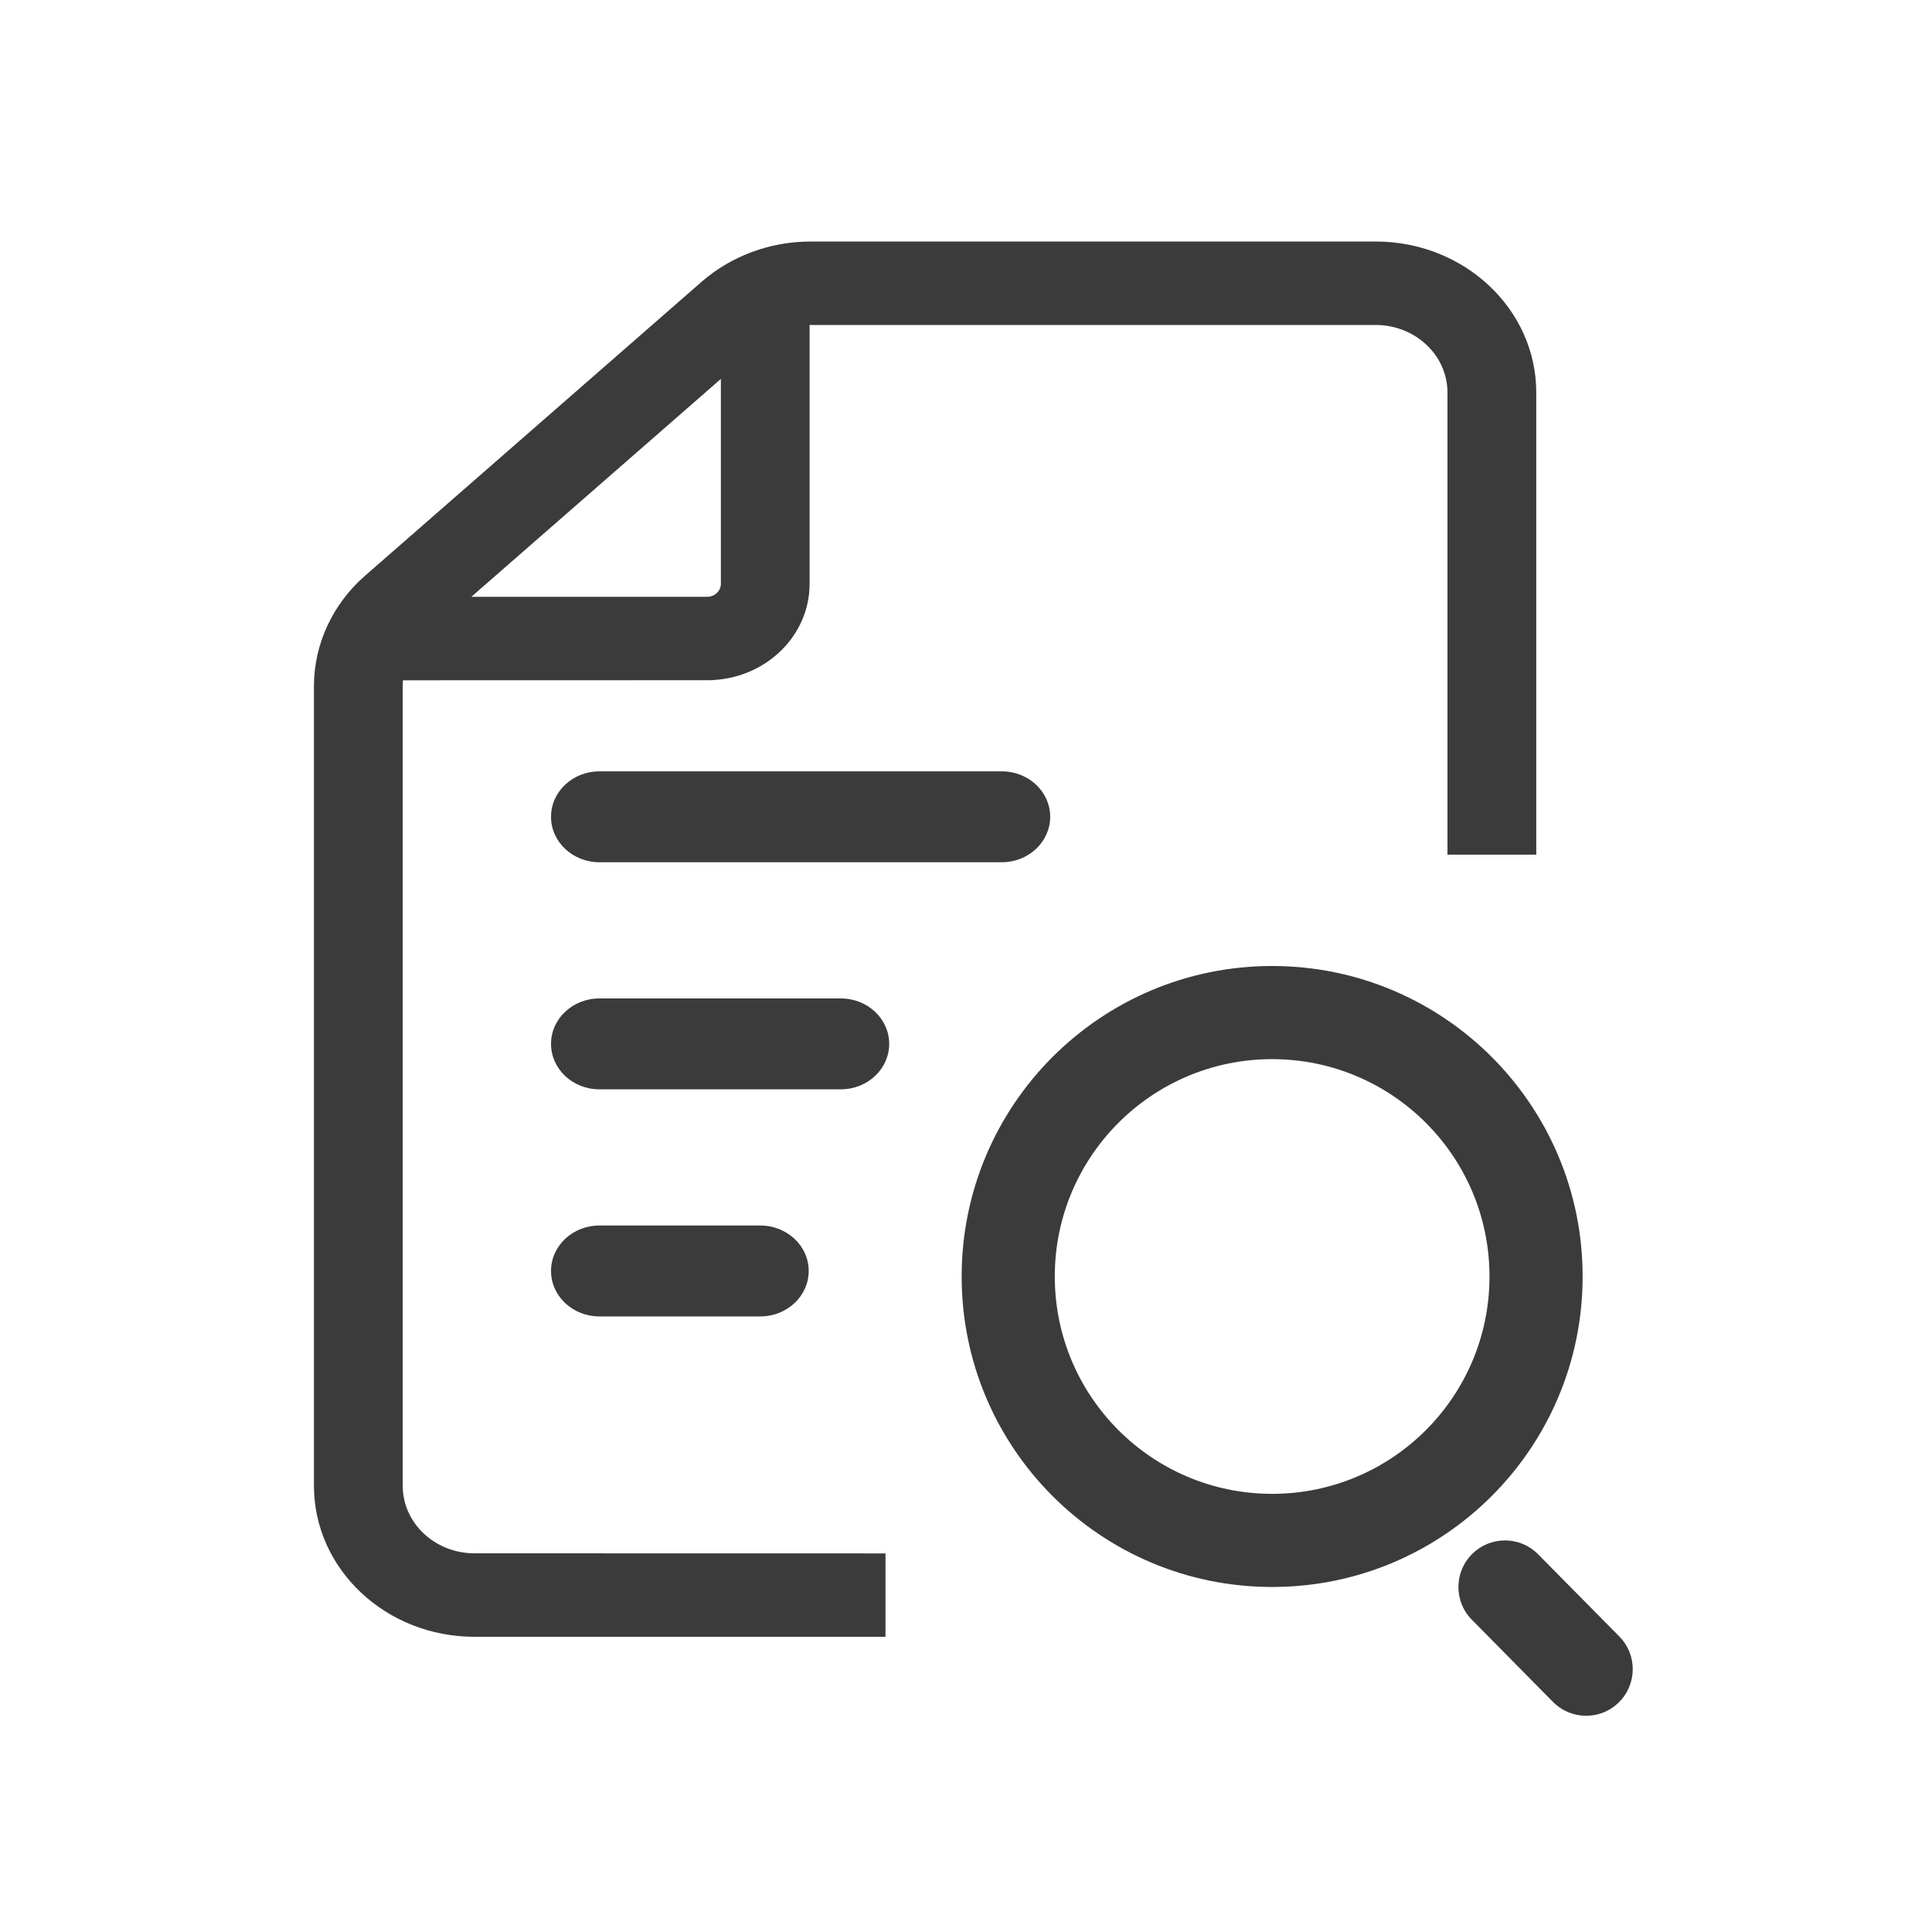
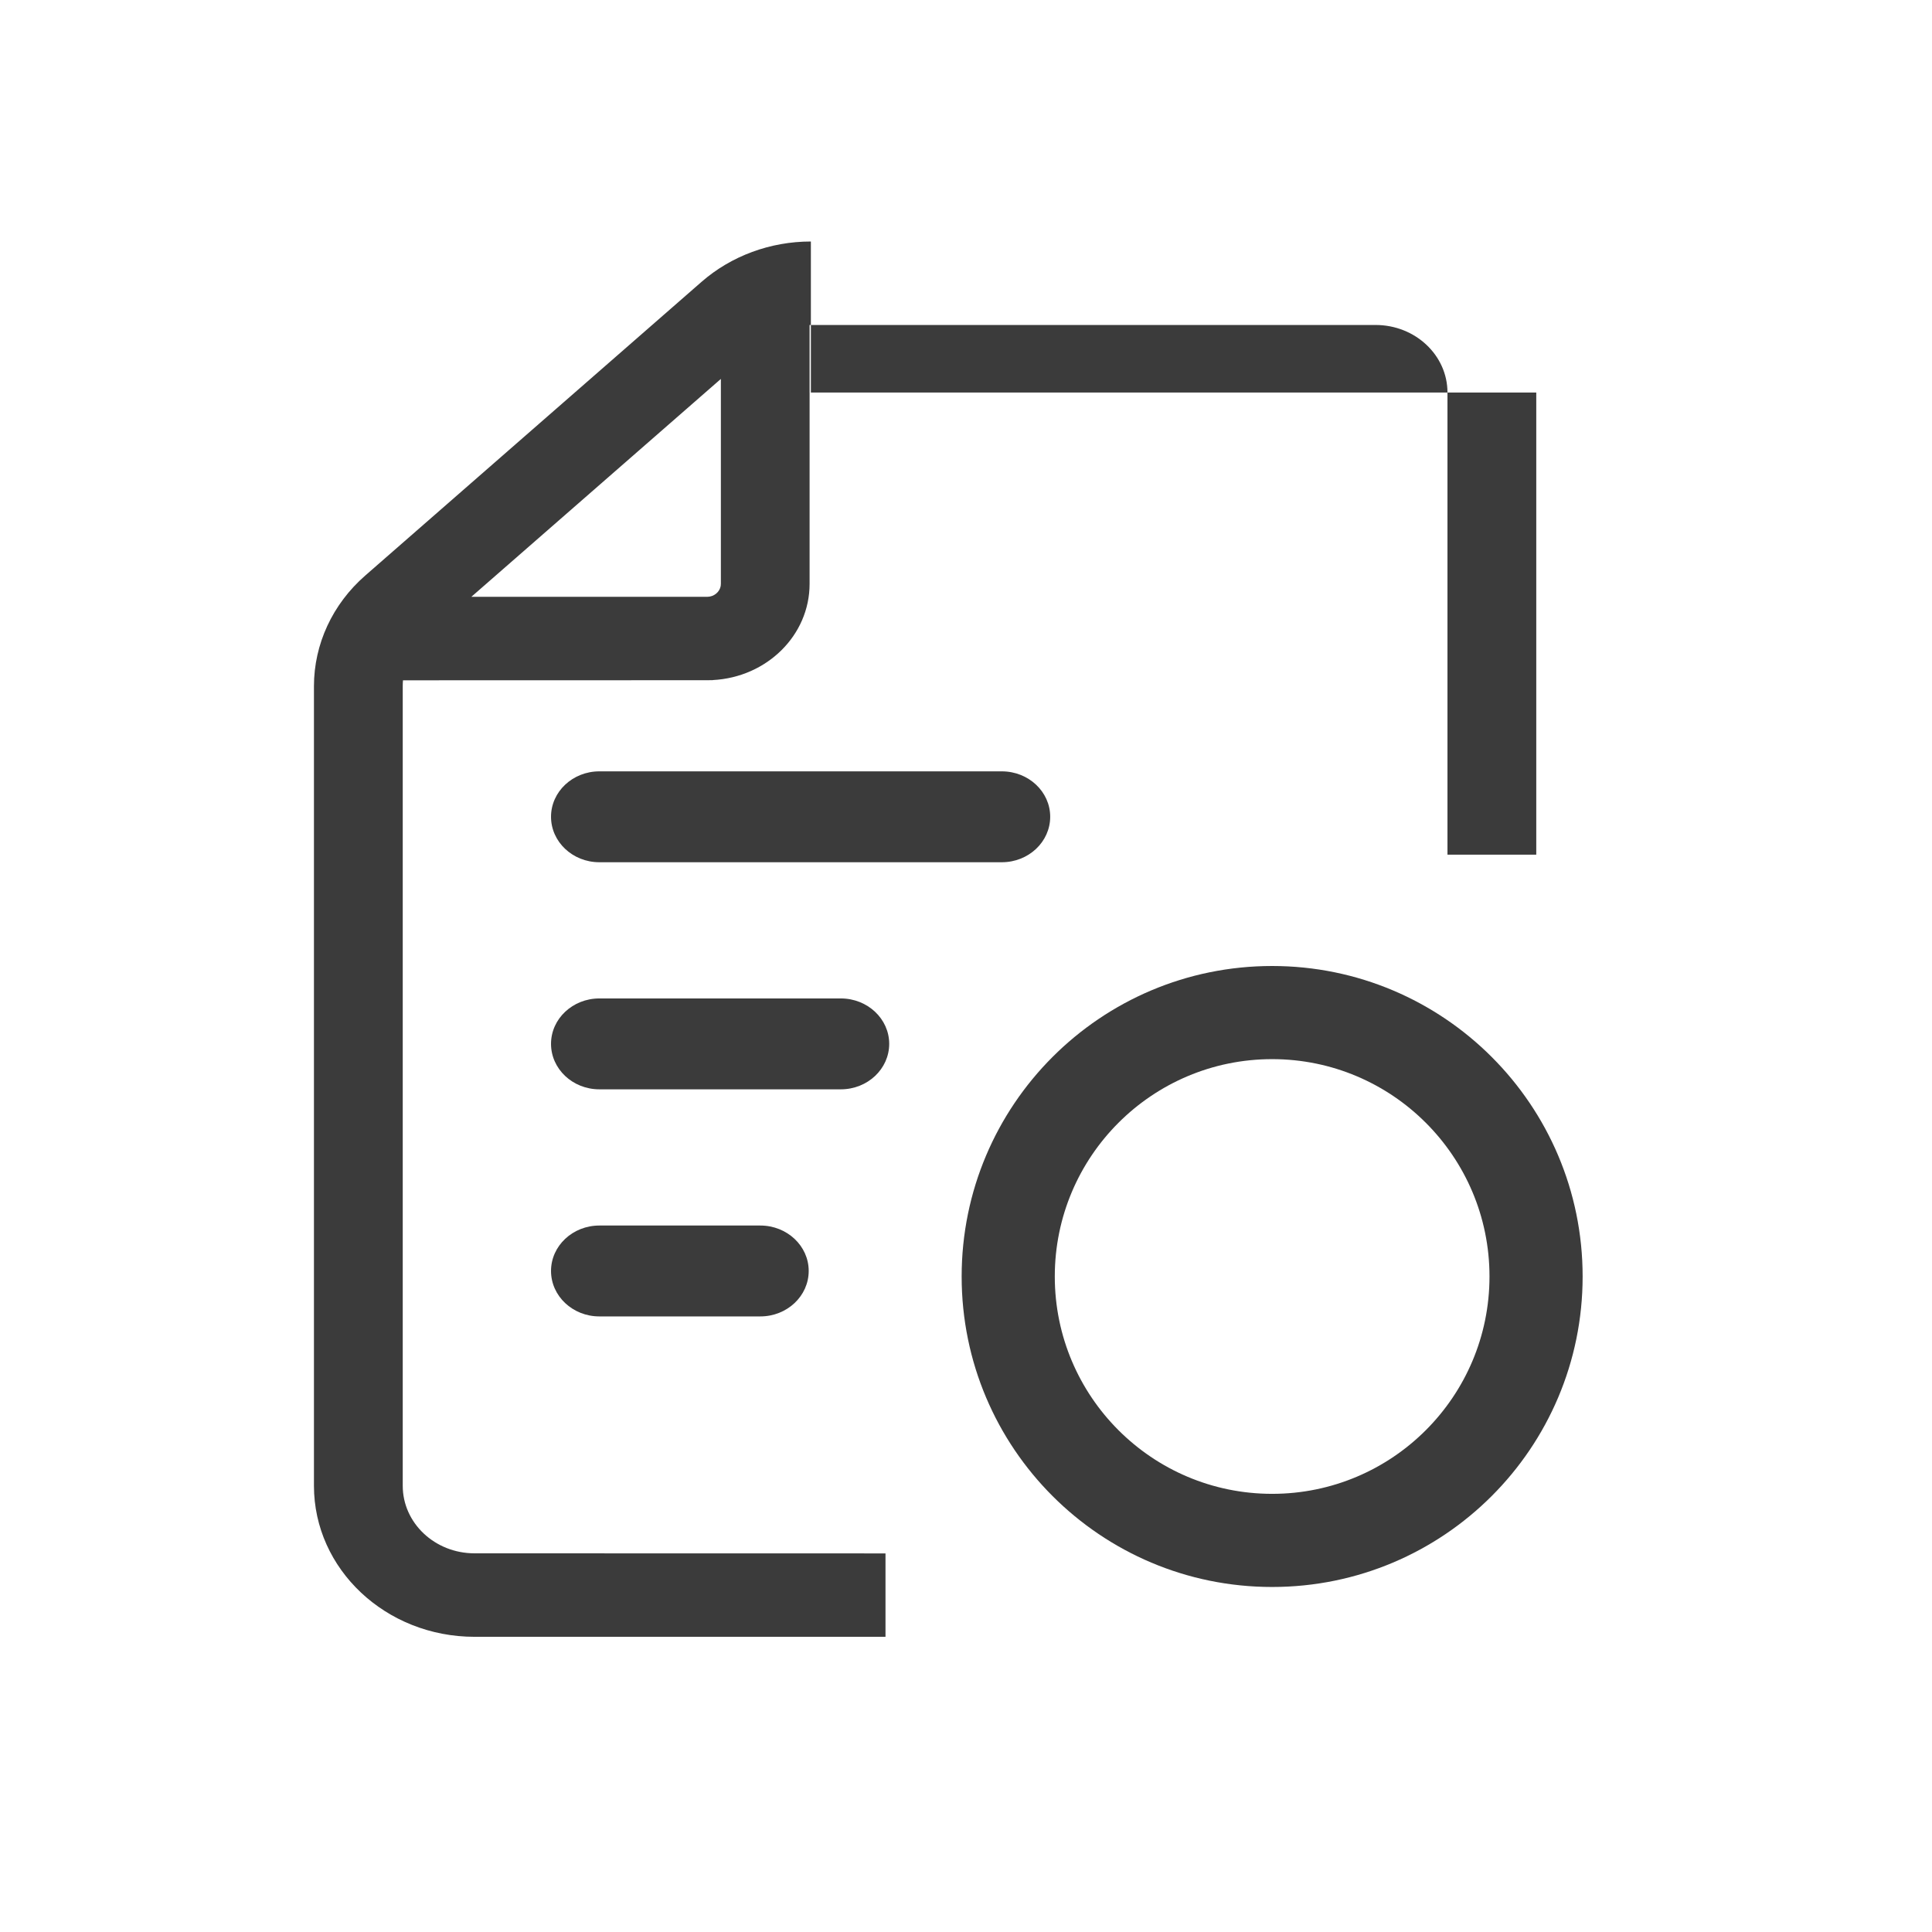
<svg xmlns="http://www.w3.org/2000/svg" width="24" height="24" viewBox="0 0 24 24" fill="none">
-   <path fill-rule="evenodd" clip-rule="evenodd" d="M18.289 19.303C18.516 19.078 18.883 19.08 19.107 19.308L20.116 20.329C20.34 20.556 20.338 20.922 20.11 21.147C19.883 21.372 19.517 21.369 19.292 21.142L18.284 20.121C18.059 19.894 18.062 19.527 18.289 19.303Z" fill="#3B3B3B" />
  <path fill-rule="evenodd" clip-rule="evenodd" d="M15.803 18.557C17.294 18.557 18.503 17.348 18.503 15.857C18.503 14.366 17.294 13.157 15.803 13.157C14.312 13.157 13.103 14.366 13.103 15.857C13.103 17.348 14.312 18.557 15.803 18.557ZM15.803 19.714C17.933 19.714 19.66 17.988 19.66 15.857C19.66 13.727 17.933 12 15.803 12C13.672 12 11.946 13.727 11.946 15.857C11.946 17.988 13.672 19.714 15.803 19.714Z" fill="#3B3B3B" />
-   <path fill-rule="evenodd" clip-rule="evenodd" d="M10.073 3C9.569 3 9.084 3.179 8.715 3.501L4.538 7.149C4.131 7.504 3.9 8.002 3.9 8.524V18.457C3.9 19.493 4.793 20.333 5.895 20.333L11 20.333V19.297L5.895 19.296C5.402 19.296 5.003 18.92 5.003 18.457V8.524C5.003 8.499 5.004 8.475 5.006 8.451L8.784 8.45L8.853 8.449L8.856 8.448C9.526 8.413 10.057 7.892 10.057 7.253L10.057 4.037L10.073 4.037H17.088C17.581 4.037 17.981 4.413 17.981 4.876V10.617H19.084L19.084 4.876C19.084 3.84 18.19 3 17.088 3H10.073ZM8.784 7.414H5.855L8.955 4.707V7.25L8.953 7.278C8.94 7.355 8.869 7.414 8.784 7.414ZM7.445 9.582C7.114 9.582 6.845 9.835 6.845 10.146C6.845 10.458 7.114 10.711 7.445 10.711H12.445C12.777 10.711 13.046 10.458 13.046 10.146C13.046 9.835 12.777 9.582 12.445 9.582H7.445ZM7.445 12.403C7.114 12.403 6.845 12.656 6.845 12.967C6.845 13.279 7.114 13.532 7.445 13.532H10.445C10.777 13.532 11.046 13.279 11.046 12.967C11.046 12.656 10.777 12.403 10.445 12.403H7.445ZM7.445 15.224C7.114 15.224 6.845 15.477 6.845 15.788C6.845 16.1 7.114 16.353 7.445 16.353H9.445C9.777 16.353 10.046 16.1 10.046 15.788C10.046 15.477 9.777 15.224 9.445 15.224H7.445Z" fill="#3B3B3B" />
+   <path fill-rule="evenodd" clip-rule="evenodd" d="M10.073 3C9.569 3 9.084 3.179 8.715 3.501L4.538 7.149C4.131 7.504 3.9 8.002 3.9 8.524V18.457C3.9 19.493 4.793 20.333 5.895 20.333L11 20.333V19.297L5.895 19.296C5.402 19.296 5.003 18.92 5.003 18.457V8.524C5.003 8.499 5.004 8.475 5.006 8.451L8.784 8.45L8.853 8.449L8.856 8.448C9.526 8.413 10.057 7.892 10.057 7.253L10.057 4.037L10.073 4.037H17.088C17.581 4.037 17.981 4.413 17.981 4.876V10.617H19.084L19.084 4.876H10.073ZM8.784 7.414H5.855L8.955 4.707V7.25L8.953 7.278C8.94 7.355 8.869 7.414 8.784 7.414ZM7.445 9.582C7.114 9.582 6.845 9.835 6.845 10.146C6.845 10.458 7.114 10.711 7.445 10.711H12.445C12.777 10.711 13.046 10.458 13.046 10.146C13.046 9.835 12.777 9.582 12.445 9.582H7.445ZM7.445 12.403C7.114 12.403 6.845 12.656 6.845 12.967C6.845 13.279 7.114 13.532 7.445 13.532H10.445C10.777 13.532 11.046 13.279 11.046 12.967C11.046 12.656 10.777 12.403 10.445 12.403H7.445ZM7.445 15.224C7.114 15.224 6.845 15.477 6.845 15.788C6.845 16.1 7.114 16.353 7.445 16.353H9.445C9.777 16.353 10.046 16.1 10.046 15.788C10.046 15.477 9.777 15.224 9.445 15.224H7.445Z" fill="#3B3B3B" />
</svg>